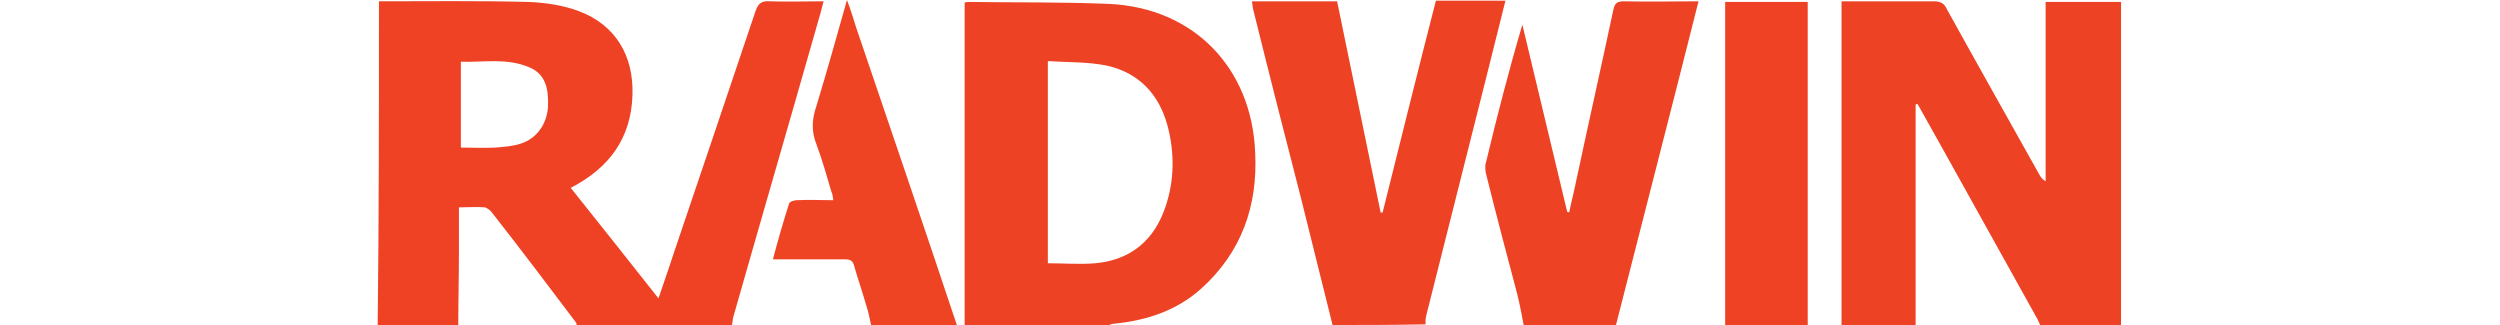
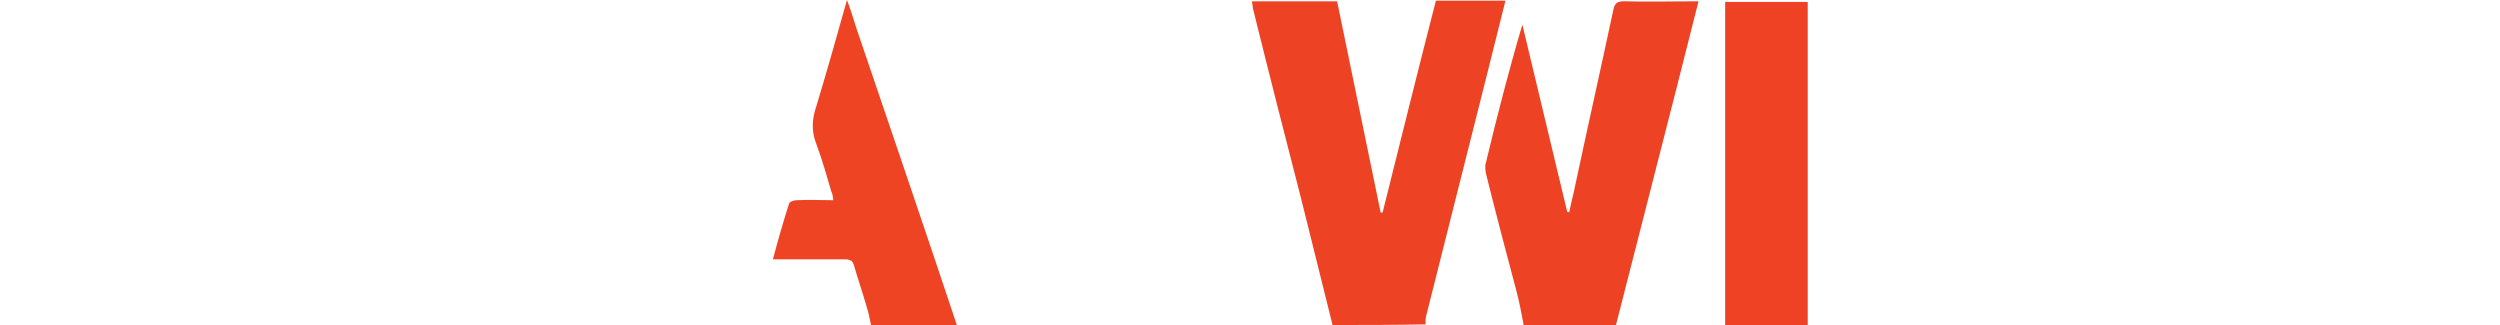
<svg xmlns="http://www.w3.org/2000/svg" version="1.1" id="Layer_1" x="0px" y="0px" viewBox="0 0 384.6 50" style="enable-background:new 0 0 384.6 50;" xml:space="preserve">
  <style type="text/css">
	.st0{fill:#EF4123;}
	.st1{fill:#EE4224;}
	.st2{fill:#EE4424;}
</style>
  <g>
-     <path class="st0" d="M58.3,0.2c7.7,0,15.3-0.1,23,0.1c2.6,0.1,5.3,0.5,7.7,1.4c5.7,2.1,8.5,6.9,8.3,12.9   c-0.2,6.6-3.5,11.2-9.5,14.3c4.5,5.6,8.9,11.2,13.5,17c0.8-2.4,1.6-4.6,2.3-6.8c4.2-12.4,8.4-24.8,12.6-37.3   c0.4-1.2,0.9-1.7,2.2-1.6c2.7,0.1,5.4,0,8.3,0c-0.3,1.2-0.6,2.3-0.9,3.3c-4.3,15.1-8.7,30.2-13,45.3c-0.1,0.4-0.1,0.8-0.2,1.3   c-8,0-15.9,0-23.9,0c0-0.2,0-0.4-0.1-0.5c-4.3-5.7-8.6-11.4-13-17c-0.2-0.3-0.7-0.6-1-0.7c-1.3-0.1-2.5,0-4,0c0,2.4,0,4.8,0,7.1   c0,3.7-0.1,7.4-0.1,11.1c-4.1,0-8.2,0-12.4,0C58.3,33.4,58.3,16.8,58.3,0.2z M70.9,22.7c1.8,0,3.6,0.1,5.3,0   c1.3-0.1,2.7-0.2,3.9-0.6c2.5-0.8,4-3,4.2-5.6c0.1-2.6-0.2-5.1-3-6.2c-3.4-1.4-6.9-0.7-10.4-0.8C70.9,14,70.9,18.3,70.9,22.7z" />
-     <path class="st1" d="M283.3,50c0-6.3,0-12.7,0-19c0-9.7,0-19.3,0-29c0-0.5,0-1.1,0-1.8c0.5,0,1,0,1.5,0c4.2,0,8.4,0,12.7,0   c1,0,1.6,0.3,2,1.2c4.7,8.5,9.5,17,14.2,25.4c0.2,0.4,0.5,0.8,1,1.1c0-9.2,0-18.4,0-27.6c3.9,0,7.7,0,11.6,0c0,0.6,0,1.1,0,1.7   c0,15.4,0,30.9,0,46.3c0,0.6,0,1.2,0,1.8c-4.1,0-8.2,0-12.4,0c-0.1-0.3-0.3-0.6-0.4-0.9c-4.8-8.6-9.5-17.1-14.3-25.7   c-1.4-2.5-2.8-5-4.2-7.5c-0.1,0-0.2,0-0.3,0.1c0,11.3,0,22.7,0,34C291,50,287.2,50,283.3,50z" />
-     <path class="st1" d="M148.4,50c0-5.3,0-10.5,0-15.8c0-10.7,0-21.5,0-32.2c0-0.5,0-1.1,0-1.6c0.3-0.1,0.4-0.1,0.6-0.1   c7.2,0.1,14.4,0,21.6,0.3c13.1,0.6,22,9.9,22.5,22.9c0.4,8.2-2.1,15.3-8.3,20.9c-3.8,3.4-8.4,4.9-13.4,5.4c-0.4,0-0.7,0.2-1,0.3   C163.1,50,155.8,50,148.4,50z M161.2,40.5c2.5,0,4.9,0.2,7.3,0c5.5-0.5,9.1-3.6,10.8-8.7c1.4-4.1,1.4-8.4,0.3-12.5   c-1.3-4.8-4.4-8.1-9.3-9.2c-2.9-0.6-6-0.5-9.1-0.7C161.2,19.9,161.2,30.2,161.2,40.5z" />
    <path class="st1" d="M205,50c-1.6-6.4-3.2-12.9-4.8-19.3c-2.5-9.7-5-19.5-7.4-29.2c-0.1-0.4-0.1-0.8-0.2-1.3c4.4,0,8.6,0,13.1,0   c2.2,10.8,4.5,21.7,6.7,32.5c0.1,0,0.2,0,0.3,0c2.7-10.8,5.4-21.7,8.2-32.6c3.5,0,7.1,0,10.7,0c-0.9,3.7-1.9,7.5-2.8,11.2   c-3.1,12.4-6.3,24.9-9.4,37.3c-0.1,0.4-0.1,0.9-0.1,1.3C214.4,50,209.7,50,205,50z" />
    <path class="st1" d="M234.4,50c-0.3-1.6-0.6-3.2-1-4.8c-1.6-6-3.2-12.1-4.7-18.1c-0.2-0.7-0.3-1.5-0.1-2.1   c1.7-7.1,3.5-14.1,5.6-21.2c2.3,9.6,4.6,19.2,6.9,28.8c0.1,0,0.2,0,0.3,0.1c0.3-1.5,0.7-3,1-4.5c1.9-8.9,3.9-17.8,5.8-26.7   c0.2-1,0.6-1.3,1.6-1.3c3.8,0.1,7.5,0,11.5,0c-4.2,16.7-8.5,33.3-12.7,49.8C243.9,50,239.1,50,234.4,50z" />
    <path class="st0" d="M265.4,50c0-16.5,0-33.1,0-49.7c4.2,0,8.3,0,12.7,0c0,16.6,0,33.2,0,49.7C273.8,50,269.6,50,265.4,50z" />
    <path class="st2" d="M134,50c-0.2-1-0.4-2-0.7-2.9c-0.6-2.1-1.3-4.1-1.9-6.2c-0.2-0.8-0.6-1-1.4-1c-3.6,0-7.3,0-11.1,0   c0.8-3,1.6-5.8,2.5-8.6c0.1-0.3,0.8-0.5,1.2-0.5c1.8-0.1,3.6,0,5.6,0c-0.1-0.5-0.1-1-0.3-1.3c-0.7-2.4-1.4-4.9-2.3-7.3   c-0.8-2-0.7-3.9,0-5.9c1.6-5.3,3.1-10.6,4.7-16.3c0.6,1.6,1,2.9,1.4,4.2c5.2,15.3,10.4,30.5,15.5,45.8C142.8,50,138.4,50,134,50z" />
  </g>
</svg>